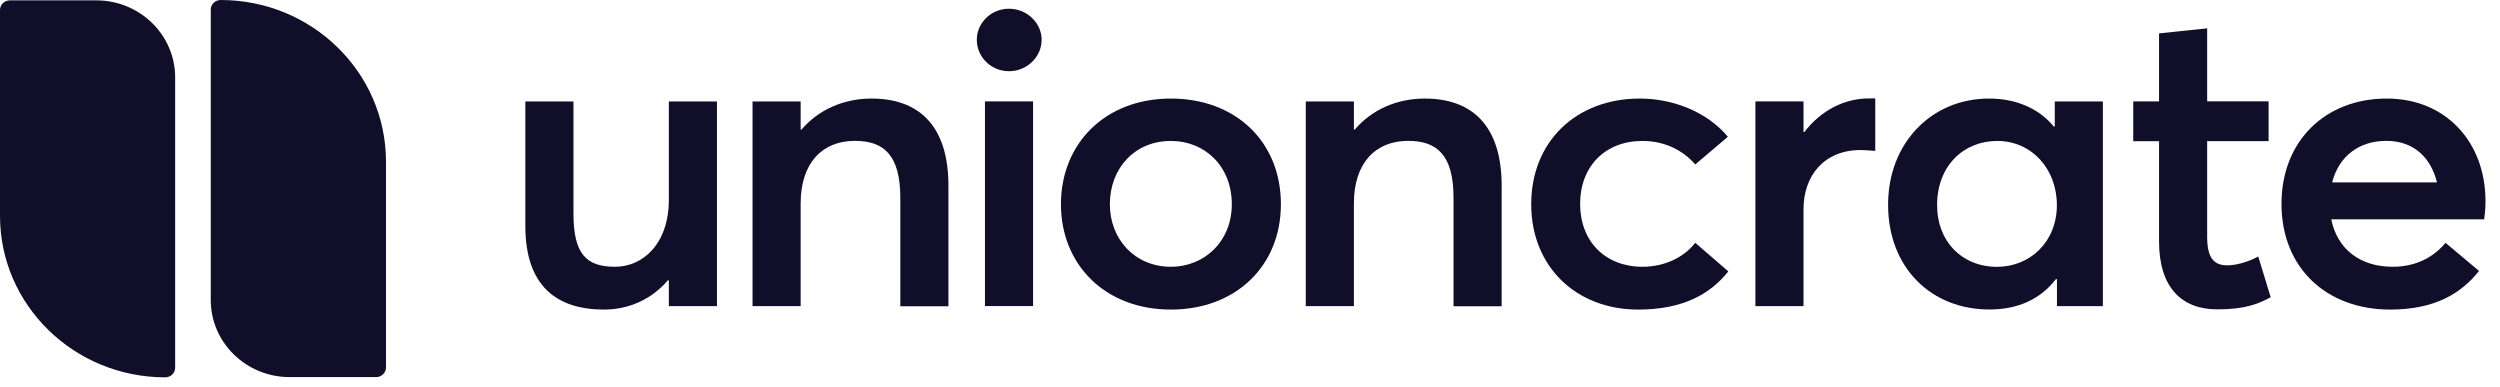
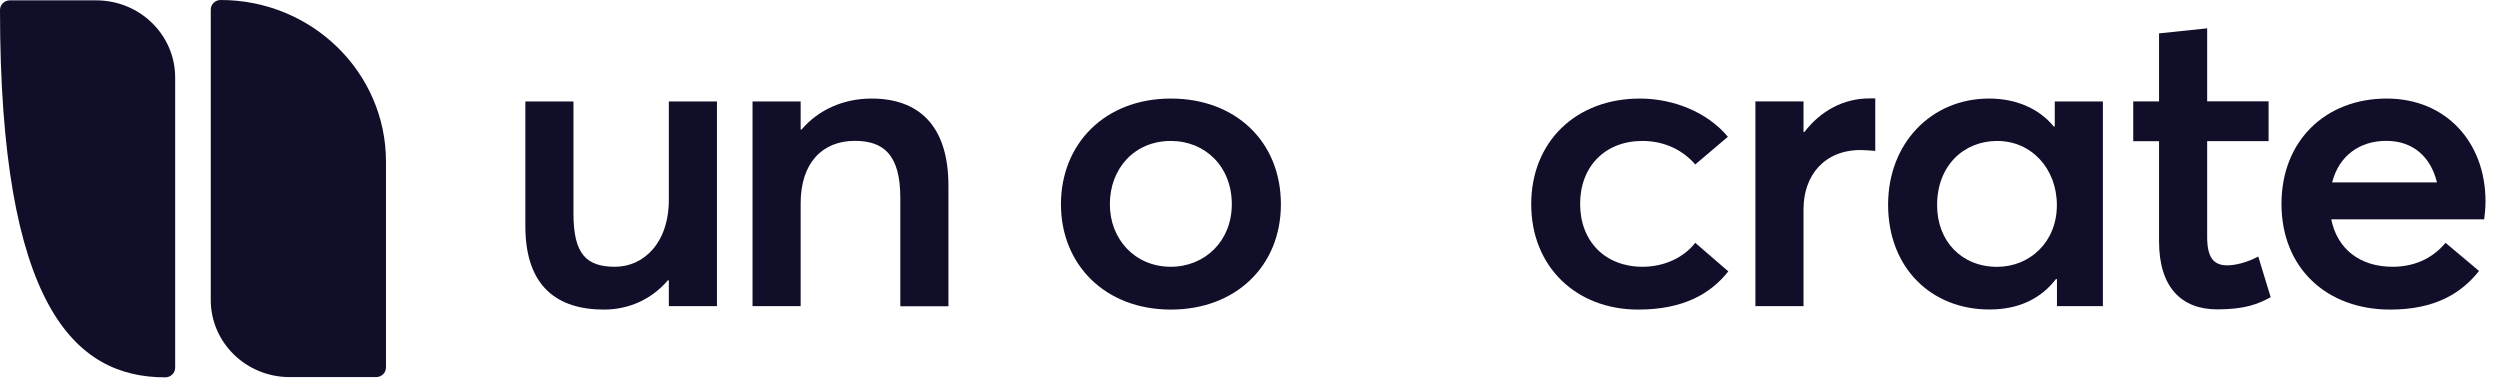
<svg xmlns="http://www.w3.org/2000/svg" width="142" height="22" viewBox="0 0 142 22" fill="none">
  <path d="M29.84 12.841V5.763H32.573V12.127C32.573 14.438 33.303 15.152 34.938 15.152C36.524 15.152 37.99 13.841 37.99 11.341V5.763H40.723V17.39H37.99V15.938L37.94 15.914C36.991 17.035 35.669 17.584 34.307 17.584C31.674 17.584 29.84 16.297 29.84 12.841Z" fill="#100E29" />
  <path d="M42.744 5.763H45.477V7.36H45.527C46.501 6.214 47.942 5.598 49.503 5.598C52.111 5.598 53.871 7.049 53.871 10.554V17.395H51.138V11.244C51.138 8.787 50.188 8.001 48.553 8.001C46.7 8.001 45.477 9.263 45.477 11.55V17.39H42.744V5.763Z" fill="#100E29" />
-   <path d="M55.482 2.258C55.482 1.307 56.288 0.496 57.311 0.496C58.335 0.496 59.165 1.307 59.165 2.258C59.165 3.234 58.335 4.045 57.311 4.045C56.288 4.045 55.482 3.234 55.482 2.258ZM55.945 5.759H58.678V17.386H55.945V5.759Z" fill="#100E29" />
  <path d="M60.262 11.603C60.262 8.171 62.751 5.598 66.508 5.598C70.166 5.598 72.755 8.03 72.755 11.603C72.755 15.127 70.171 17.584 66.508 17.584C62.746 17.584 60.262 15.011 60.262 11.603ZM69.967 11.603C69.967 9.457 68.456 8.006 66.503 8.006C64.431 8.006 63.04 9.578 63.04 11.603C63.04 13.579 64.456 15.152 66.503 15.152C68.431 15.152 69.967 13.7 69.967 11.603Z" fill="#100E29" />
-   <path d="M74.168 5.763H76.901V7.36H76.951C77.925 6.214 79.366 5.598 80.926 5.598C83.535 5.598 85.294 7.049 85.294 10.554V17.395H82.561V11.244C82.561 8.787 81.612 8.001 79.977 8.001C78.124 8.001 76.901 9.263 76.901 11.55V17.39H74.168V5.763Z" fill="#100E29" />
  <path d="M86.973 11.603C86.973 8.03 89.532 5.598 93.145 5.598C94.998 5.598 96.951 6.336 98.144 7.768L96.29 9.341C95.609 8.554 94.581 8.006 93.289 8.006C91.167 8.006 89.751 9.457 89.751 11.579C89.751 13.724 91.192 15.152 93.289 15.152C94.606 15.152 95.679 14.579 96.29 13.792L98.169 15.414C97.17 16.676 95.629 17.584 93.045 17.584C89.532 17.584 86.973 15.152 86.973 11.603Z" fill="#100E29" />
  <path d="M99.707 5.76H102.44V7.498H102.49C103.419 6.284 104.736 5.59 106.172 5.59H106.515V8.571C106.197 8.546 105.879 8.522 105.685 8.522C103.613 8.522 102.44 9.974 102.44 11.882V17.387H99.707V5.76Z" fill="#100E29" />
  <path d="M107.244 11.627C107.244 8.122 109.709 5.598 112.979 5.598C114.49 5.598 115.806 6.146 116.661 7.195L116.711 7.171V5.763H119.444V17.39H116.835V15.865L116.785 15.841C115.931 16.962 114.663 17.579 113.004 17.579C109.709 17.584 107.244 15.225 107.244 11.627ZM116.83 11.651C116.83 9.579 115.389 8.006 113.441 8.006C111.538 8.006 110.027 9.413 110.027 11.651C110.027 13.7 111.418 15.156 113.441 15.156C115.295 15.152 116.83 13.749 116.83 11.651Z" fill="#100E29" />
  <path d="M122.634 13.717V8.022H121.168V5.76H122.634V1.896L125.367 1.609V5.755H128.856V8.018H125.367V13.45C125.367 14.639 125.735 15.071 126.515 15.071C126.977 15.071 127.638 14.906 128.269 14.571L128.975 16.882C128.269 17.266 127.509 17.572 125.949 17.572C123.906 17.576 122.634 16.314 122.634 13.717Z" fill="#100E29" />
  <path d="M141.102 12.457H132.415C132.758 14.152 134.05 15.152 135.904 15.152C137.32 15.152 138.294 14.53 138.906 13.792L140.809 15.389C139.81 16.652 138.319 17.584 135.76 17.584C132.152 17.584 129.588 15.225 129.588 11.579C129.588 8.006 132.078 5.598 135.566 5.598C138.911 5.598 141.177 8.054 141.177 11.438C141.177 11.86 141.127 12.268 141.102 12.457ZM132.465 10.36H138.419C138.076 8.952 137.102 8.001 135.541 8.001C134.031 8.001 132.858 8.836 132.465 10.36Z" fill="#100E29" />
-   <path d="M9.387 21.433C9.695 21.433 9.949 21.191 9.949 20.885V4.398C9.949 1.981 7.941 0.02 5.466 0.02H0.562C0.248 0.02 0 0.267 0 0.568V12.263C0 17.326 4.204 21.433 9.387 21.433Z" fill="#100E29" />
+   <path d="M9.387 21.433C9.695 21.433 9.949 21.191 9.949 20.885V4.398C9.949 1.981 7.941 0.02 5.466 0.02H0.562C0.248 0.02 0 0.267 0 0.568C0 17.326 4.204 21.433 9.387 21.433Z" fill="#100E29" />
  <path d="M12.532 0C12.224 0 11.971 0.243 11.971 0.549V17.04C11.971 19.458 13.978 21.419 16.453 21.419H21.363C21.671 21.419 21.924 21.176 21.924 20.87V9.171C21.919 4.107 17.715 0 12.532 0Z" fill="#100E29" />
</svg>